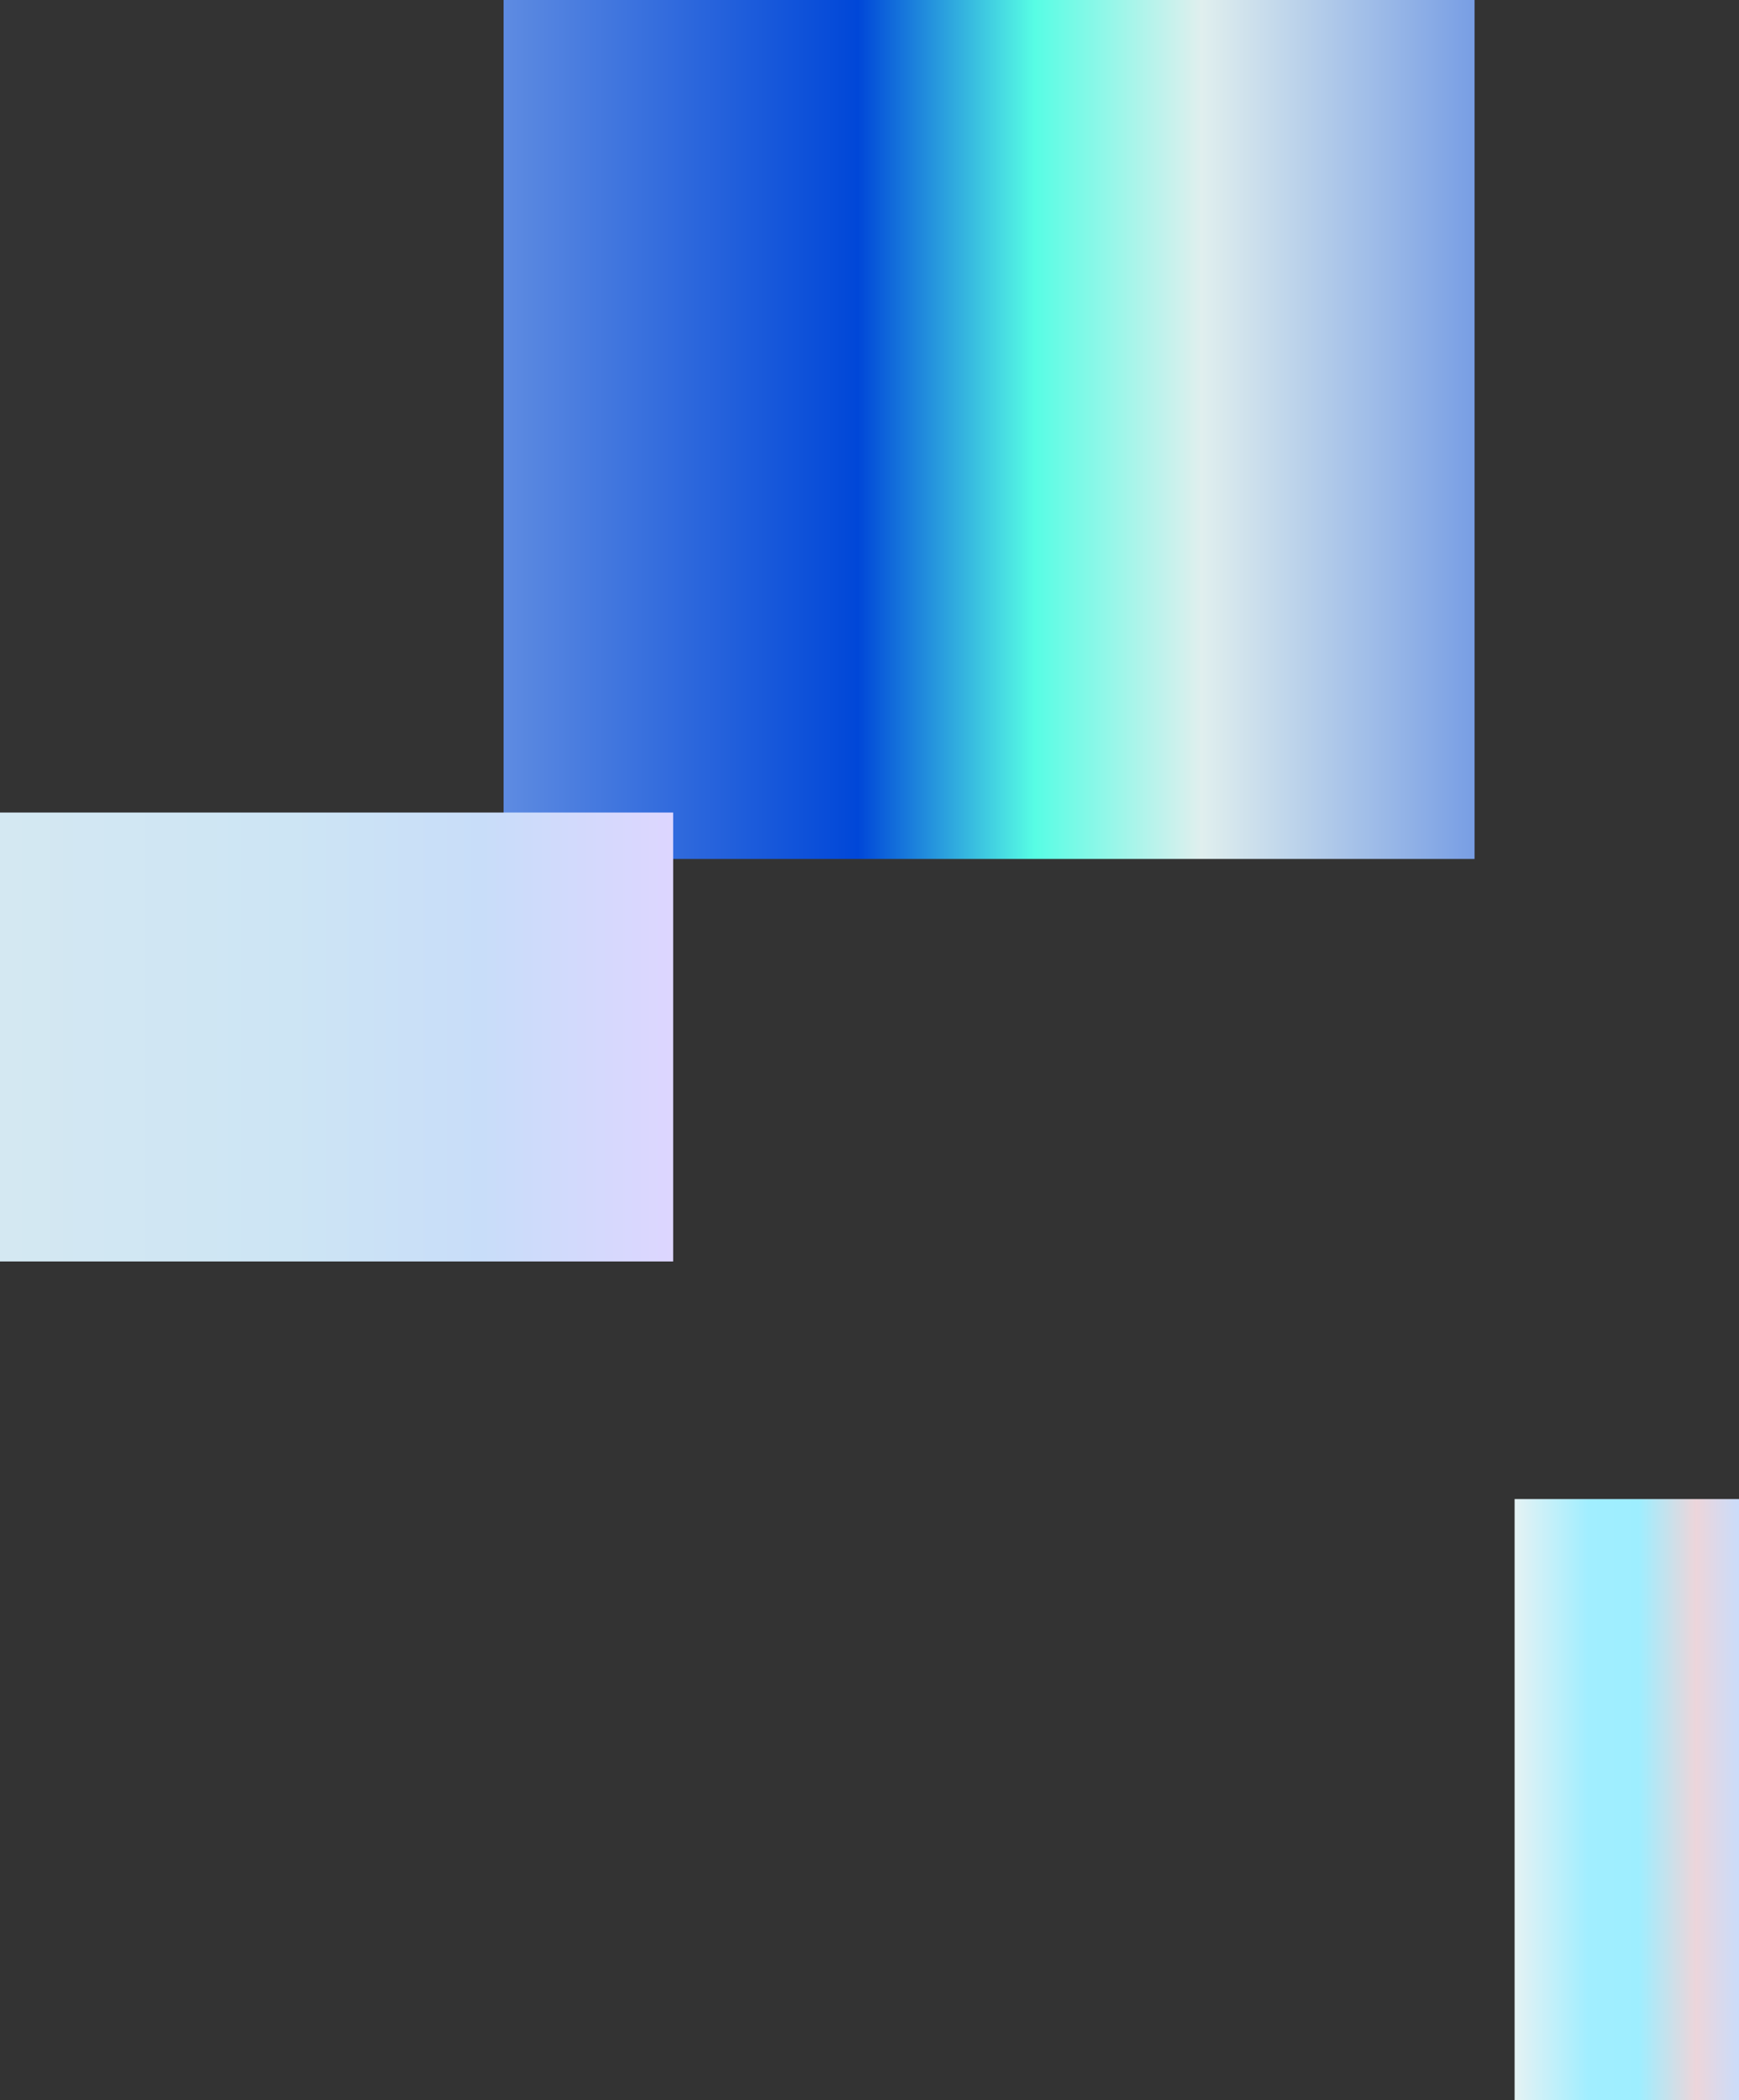
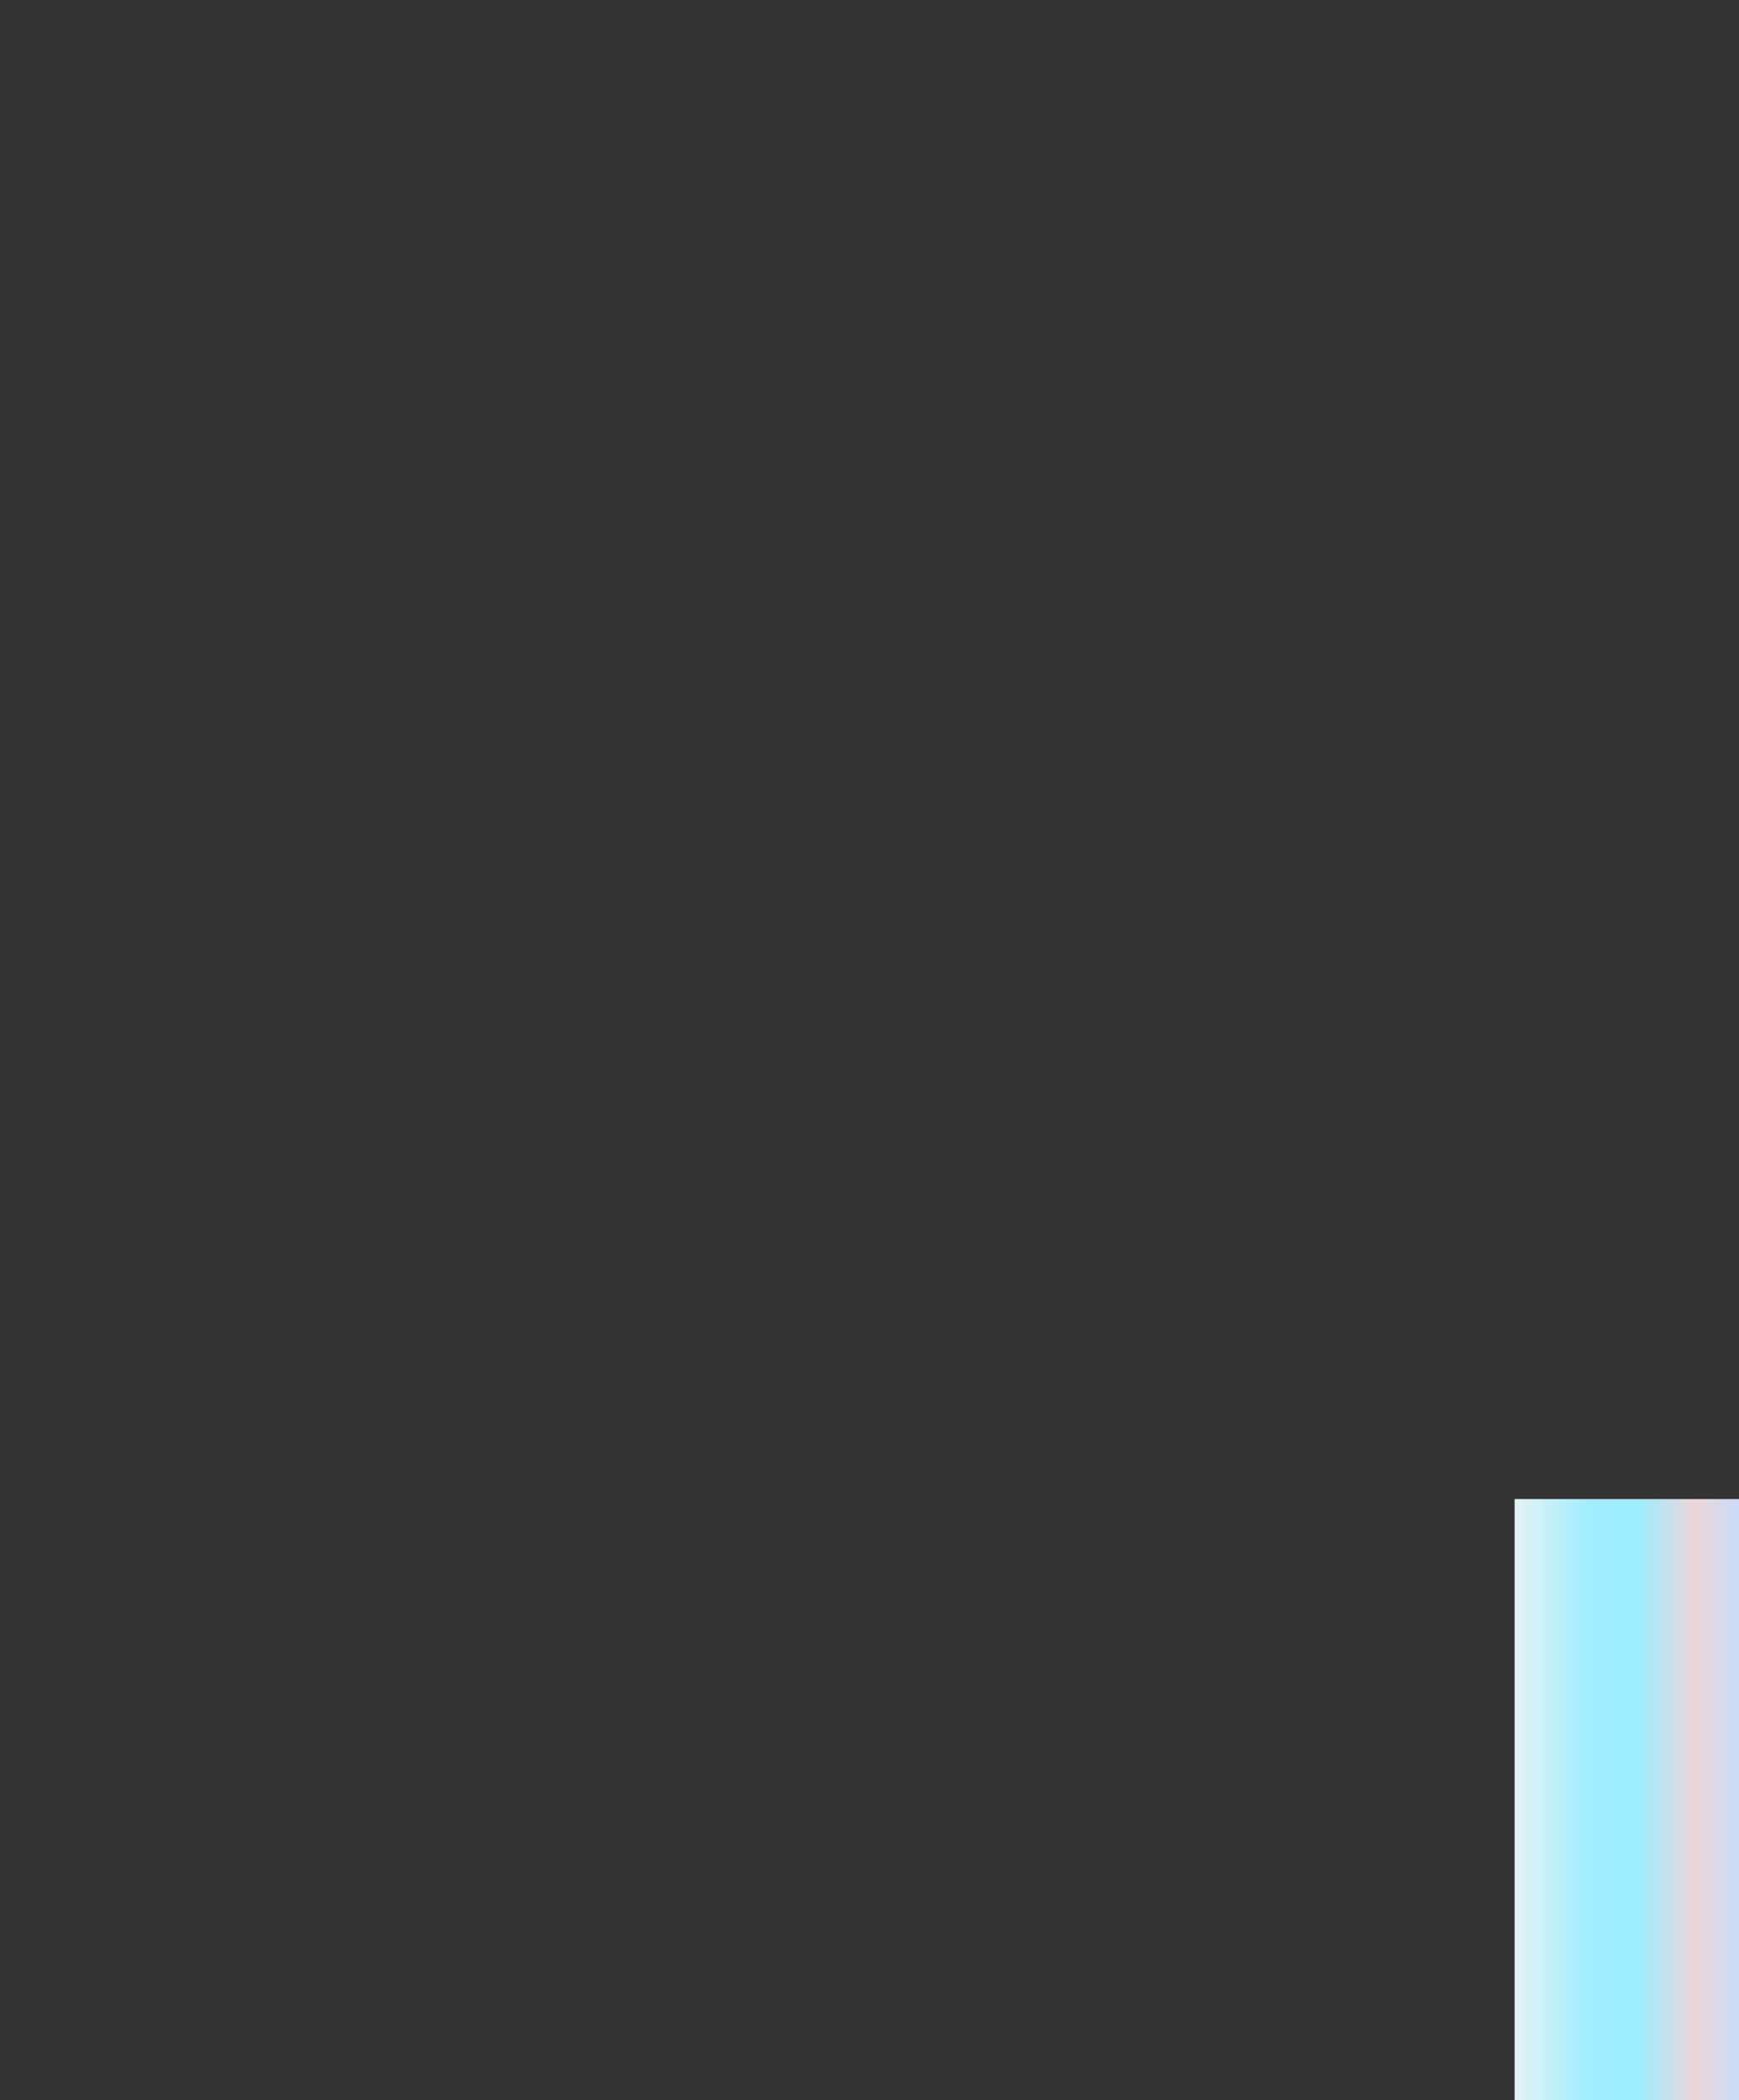
<svg xmlns="http://www.w3.org/2000/svg" width="217" height="262" viewBox="0 0 217 262">
  <rect x="0" y="0" width="217" height="262" fill="#333333" stroke="none" />
  <defs>
    <linearGradient id="linear-gradient" x1="0.5" x2="0.5" y2="1" gradientUnits="objectBoundingBox">
      <stop offset="0" stop-color="#5e8be1" />
      <stop offset="0.365" stop-color="#0047d8" />
      <stop offset="0.547" stop-color="#57fde4" />
      <stop offset="0.719" stop-color="#e0efee" />
      <stop offset="1" stop-color="#789ee4" />
    </linearGradient>
    <linearGradient id="linear-gradient-2" x1="0.5" x2="0.5" y2="1" gradientUnits="objectBoundingBox">
      <stop offset="0" stop-color="#ddd6ff" />
      <stop offset="0.281" stop-color="#c8ddf9" />
      <stop offset="0.571" stop-color="#cde5f4" />
      <stop offset="1" stop-color="#d4e8f2" />
    </linearGradient>
    <linearGradient id="linear-gradient-3" x1="0.5" x2="0.5" y2="1" gradientUnits="objectBoundingBox">
      <stop offset="0" stop-color="#e5f2f4" />
      <stop offset="0.33" stop-color="#a1eeff" />
      <stop offset="0.552" stop-color="#9eeeff" />
      <stop offset="0.808" stop-color="#edd5da" />
      <stop offset="1" stop-color="#cadcfa" />
    </linearGradient>
  </defs>
  <g id="グループ_5848" data-name="グループ 5848" transform="translate(-945.643 -60.29)">
-     <rect id="長方形_8136" data-name="長方形 8136" width="107.149" height="121.161" transform="translate(1008.483 167.439) rotate(-90)" fill="url(#linear-gradient)" />
-     <rect id="長方形_8137" data-name="長方形 8137" width="56" height="84" transform="translate(1029.643 161.65) rotate(90)" fill="url(#linear-gradient-2)" />
    <rect id="長方形_8138" data-name="長方形 8138" width="75" height="28" transform="translate(1134.643 322.29) rotate(-90)" fill="url(#linear-gradient-3)" />
  </g>
</svg>